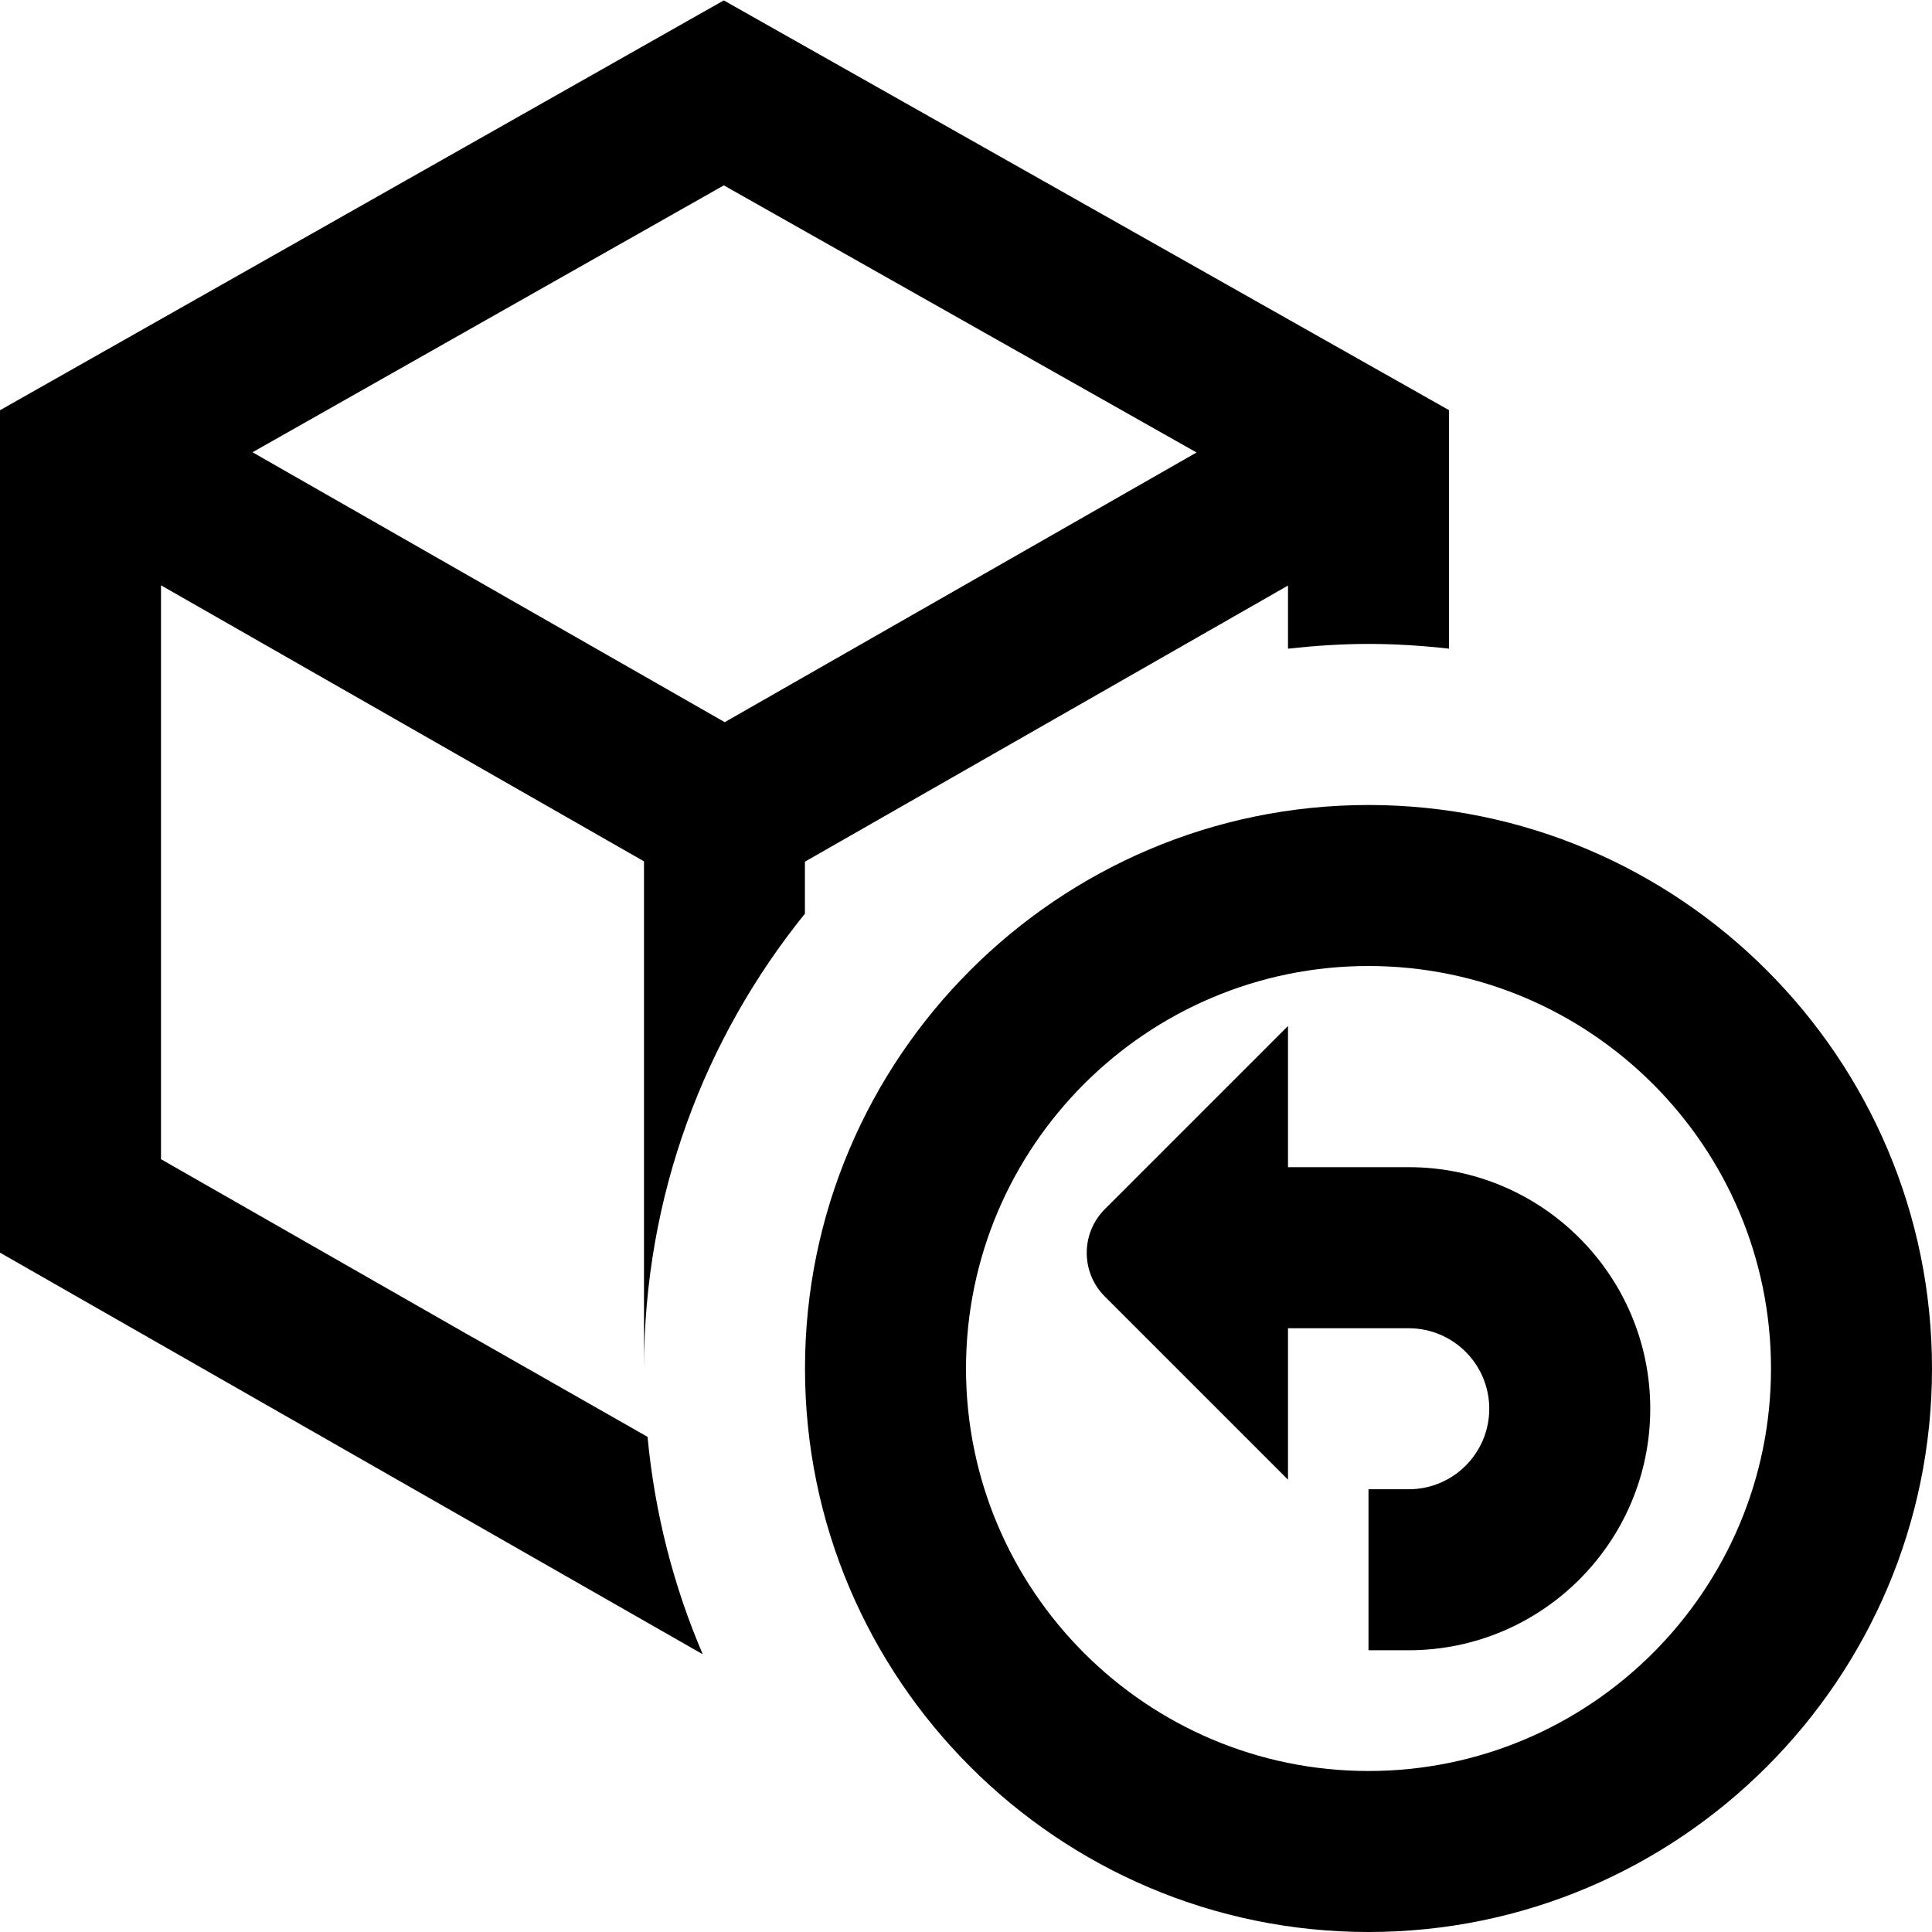
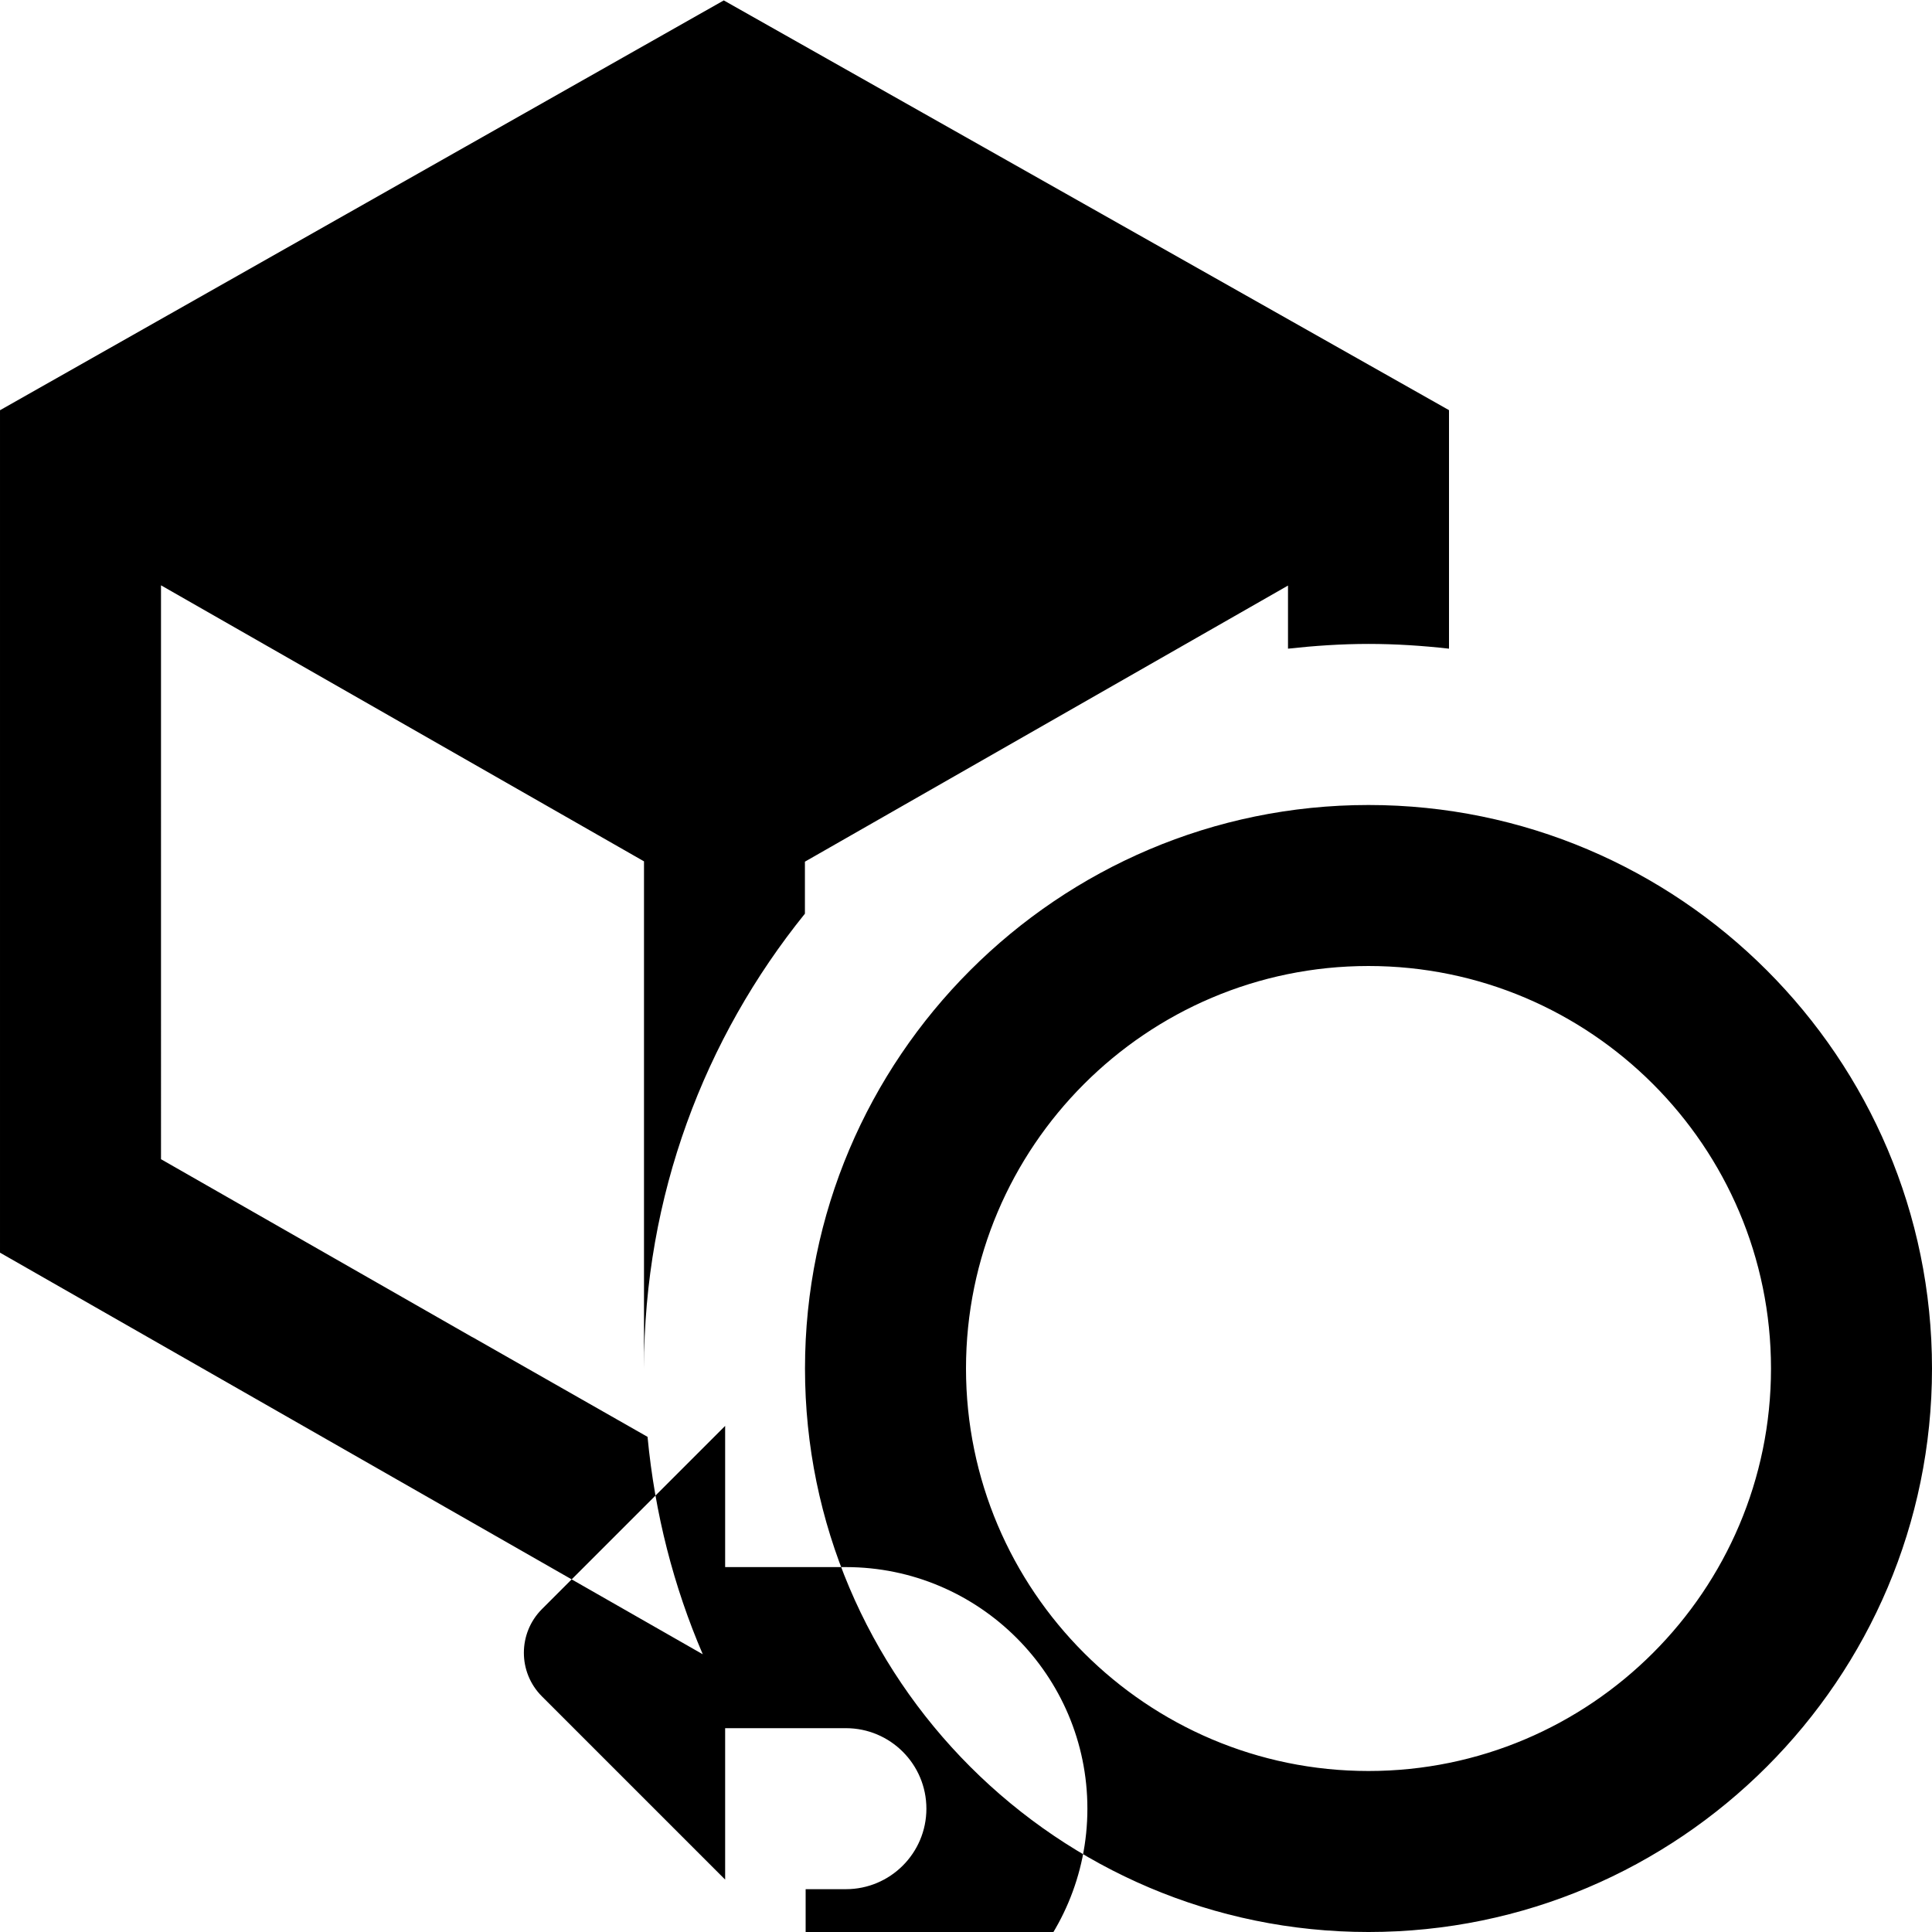
<svg xmlns="http://www.w3.org/2000/svg" id="Layer_1" viewBox="0 0 24 24" data-name="Layer 1">
-   <path d="m17 10c-3.859 0-7 3.141-7 7s3.141 7 7 7 7-3.141 7-7-3.141-7-7-7zm0 12c-2.757 0-5-2.243-5-5s2.243-5 5-5 5 2.243 5 5-2.243 5-5 5zm-15-14.729 6 3.429v6.3c0-2.141.751-4.105 1.999-5.65v-.646l6.001-3.43v.784c.329-.036.662-.059 1-.059s.671.022 1 .059v-2.963l-9.009-5.09-8.991 5.091v10.465l4.878 2.788s3.852 2.201 3.852 2.201c-.362-.842-.596-1.75-.686-2.701l-2.174-1.238s-.001 0-.002 0l-3.868-2.211zm6.992-4.968 5.872 3.318-5.861 3.35-5.866-3.353 5.854-3.315zm11.508 15.197c0 1.654-1.346 3-3 3h-.5v-2h.5c.552 0 1-.448 1-1s-.448-1-1-1h-1.5v1.881l-2.276-2.276c-.299-.299-.299-.784 0-1.084l2.276-2.276v1.754h1.5c1.654 0 3 1.346 3 3z" />
+   <path d="m17 10c-3.859 0-7 3.141-7 7s3.141 7 7 7 7-3.141 7-7-3.141-7-7-7zm0 12c-2.757 0-5-2.243-5-5s2.243-5 5-5 5 2.243 5 5-2.243 5-5 5zm-15-14.729 6 3.429v6.3c0-2.141.751-4.105 1.999-5.65v-.646l6.001-3.43v.784c.329-.036.662-.059 1-.059s.671.022 1 .059v-2.963l-9.009-5.09-8.991 5.091v10.465l4.878 2.788s3.852 2.201 3.852 2.201c-.362-.842-.596-1.75-.686-2.701l-2.174-1.238s-.001 0-.002 0l-3.868-2.211zzm11.508 15.197c0 1.654-1.346 3-3 3h-.5v-2h.5c.552 0 1-.448 1-1s-.448-1-1-1h-1.5v1.881l-2.276-2.276c-.299-.299-.299-.784 0-1.084l2.276-2.276v1.754h1.5c1.654 0 3 1.346 3 3z" />
</svg>